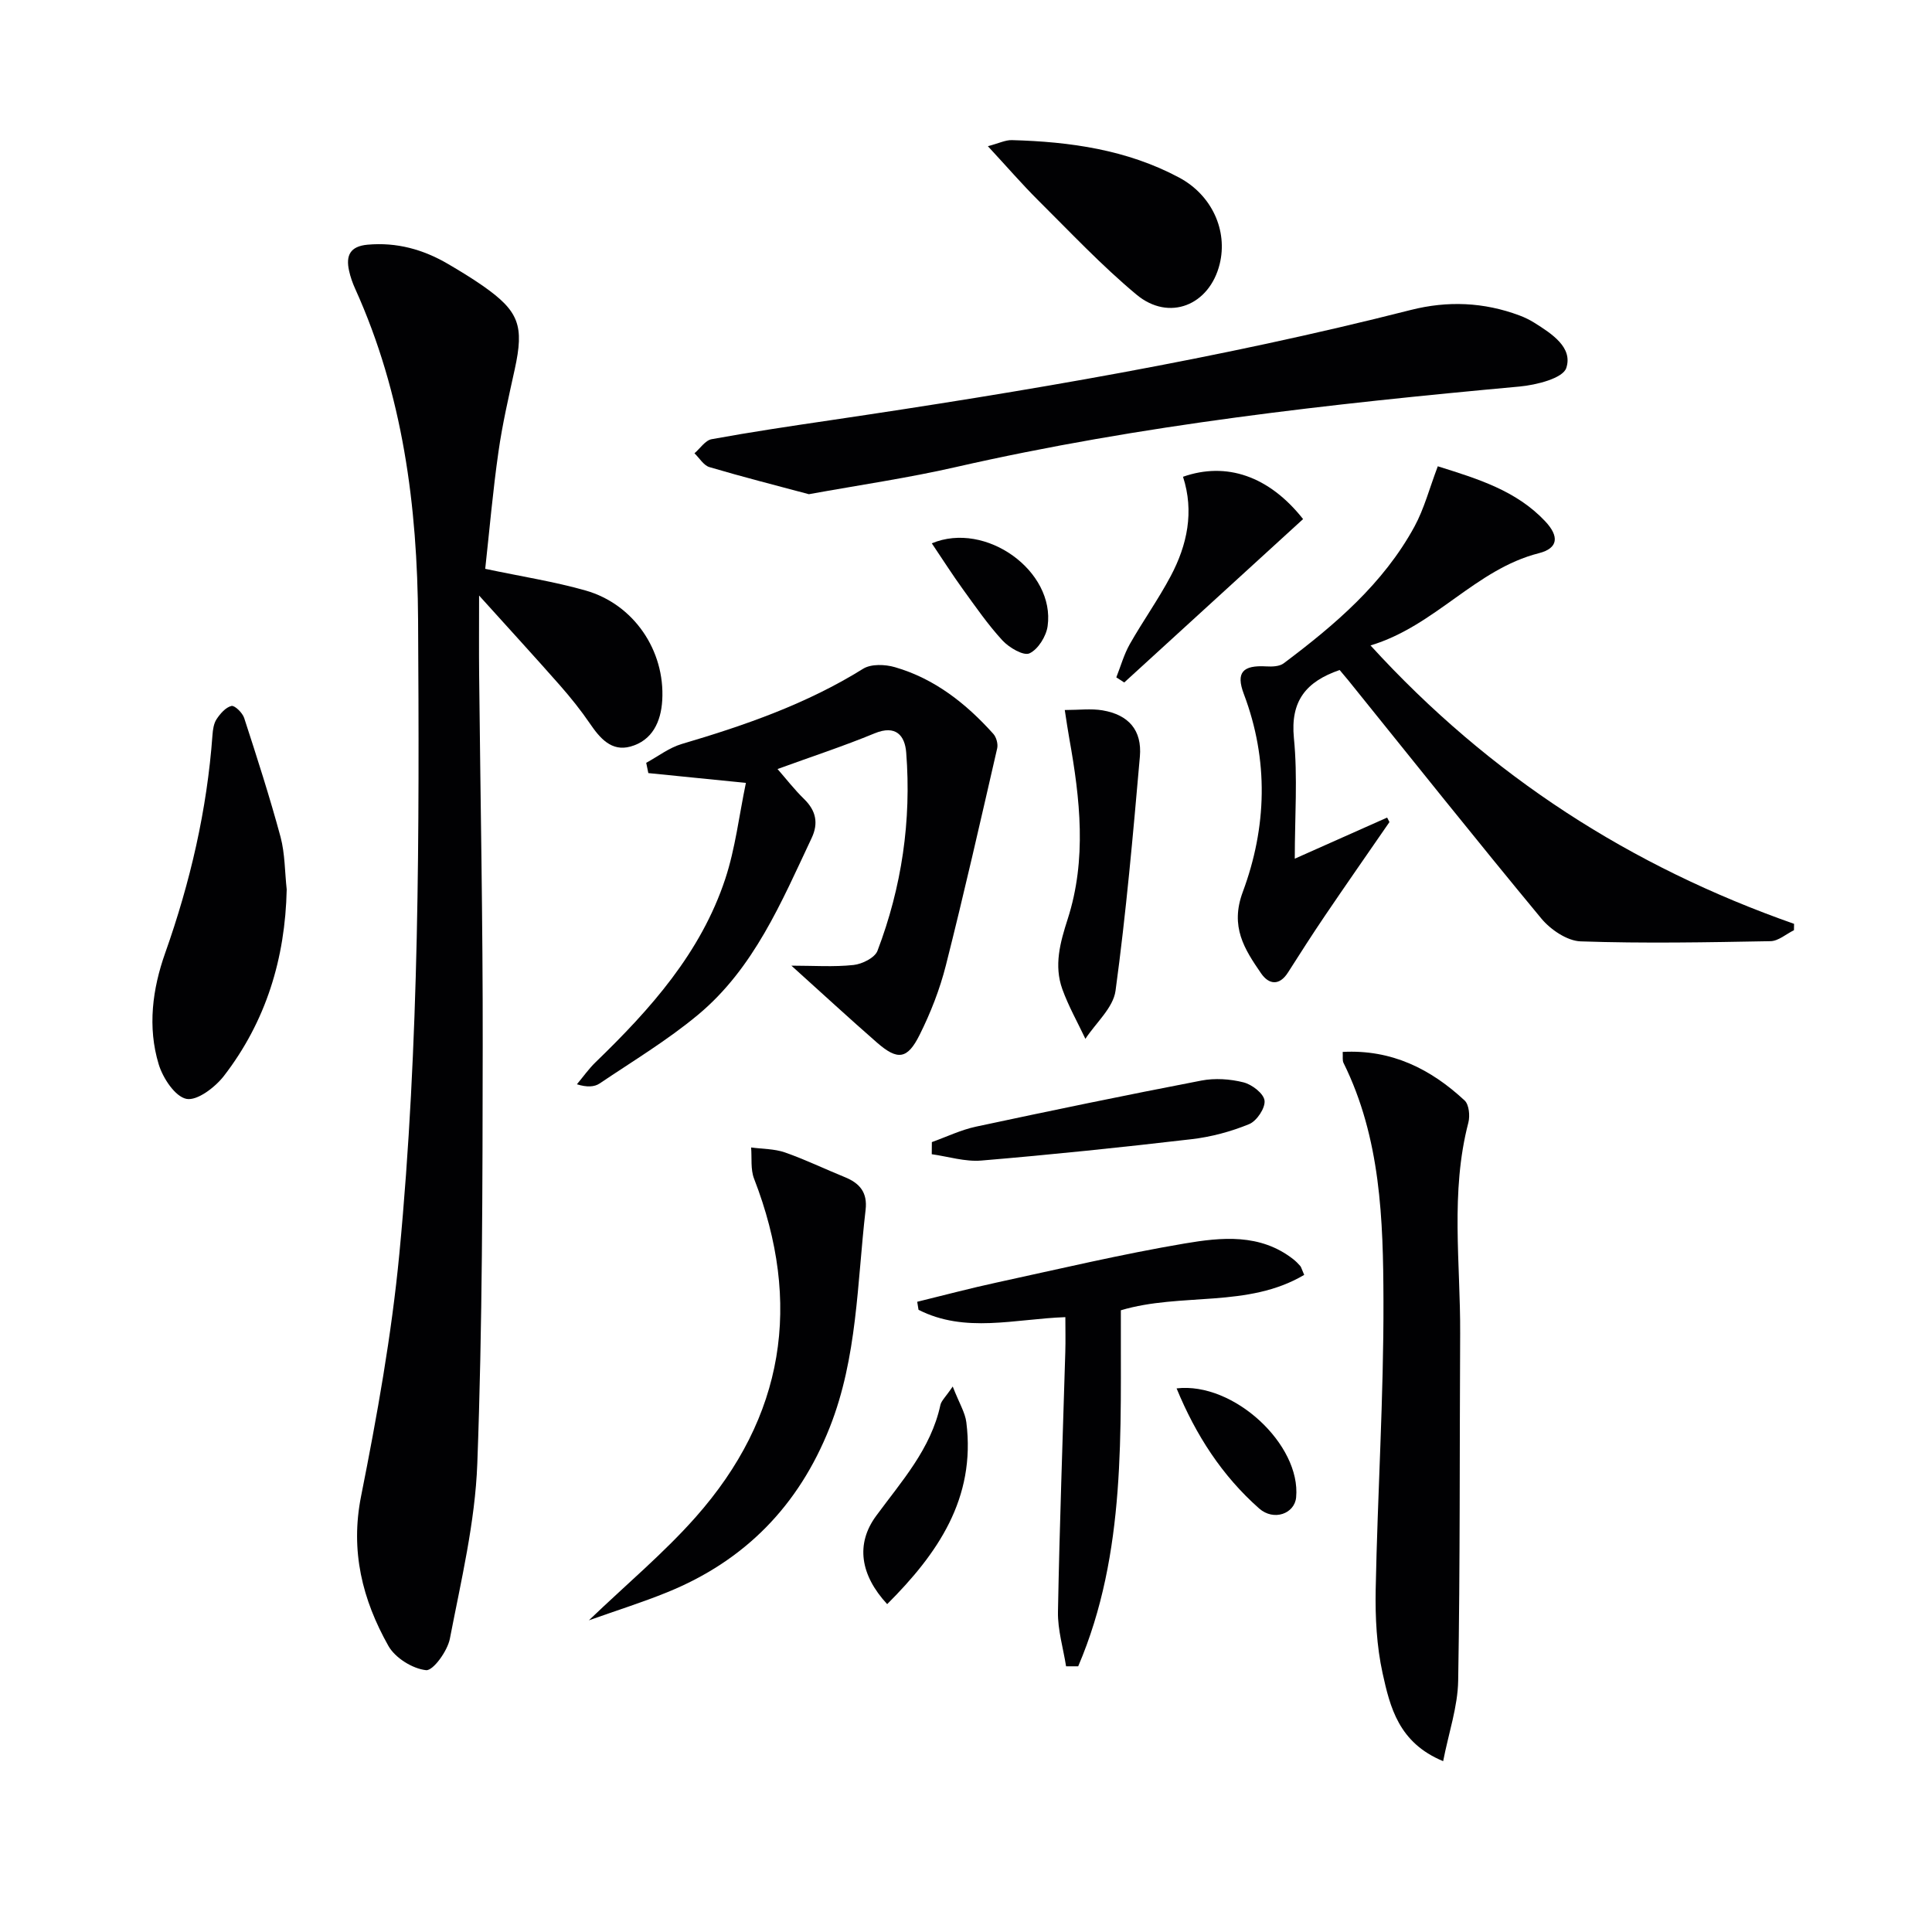
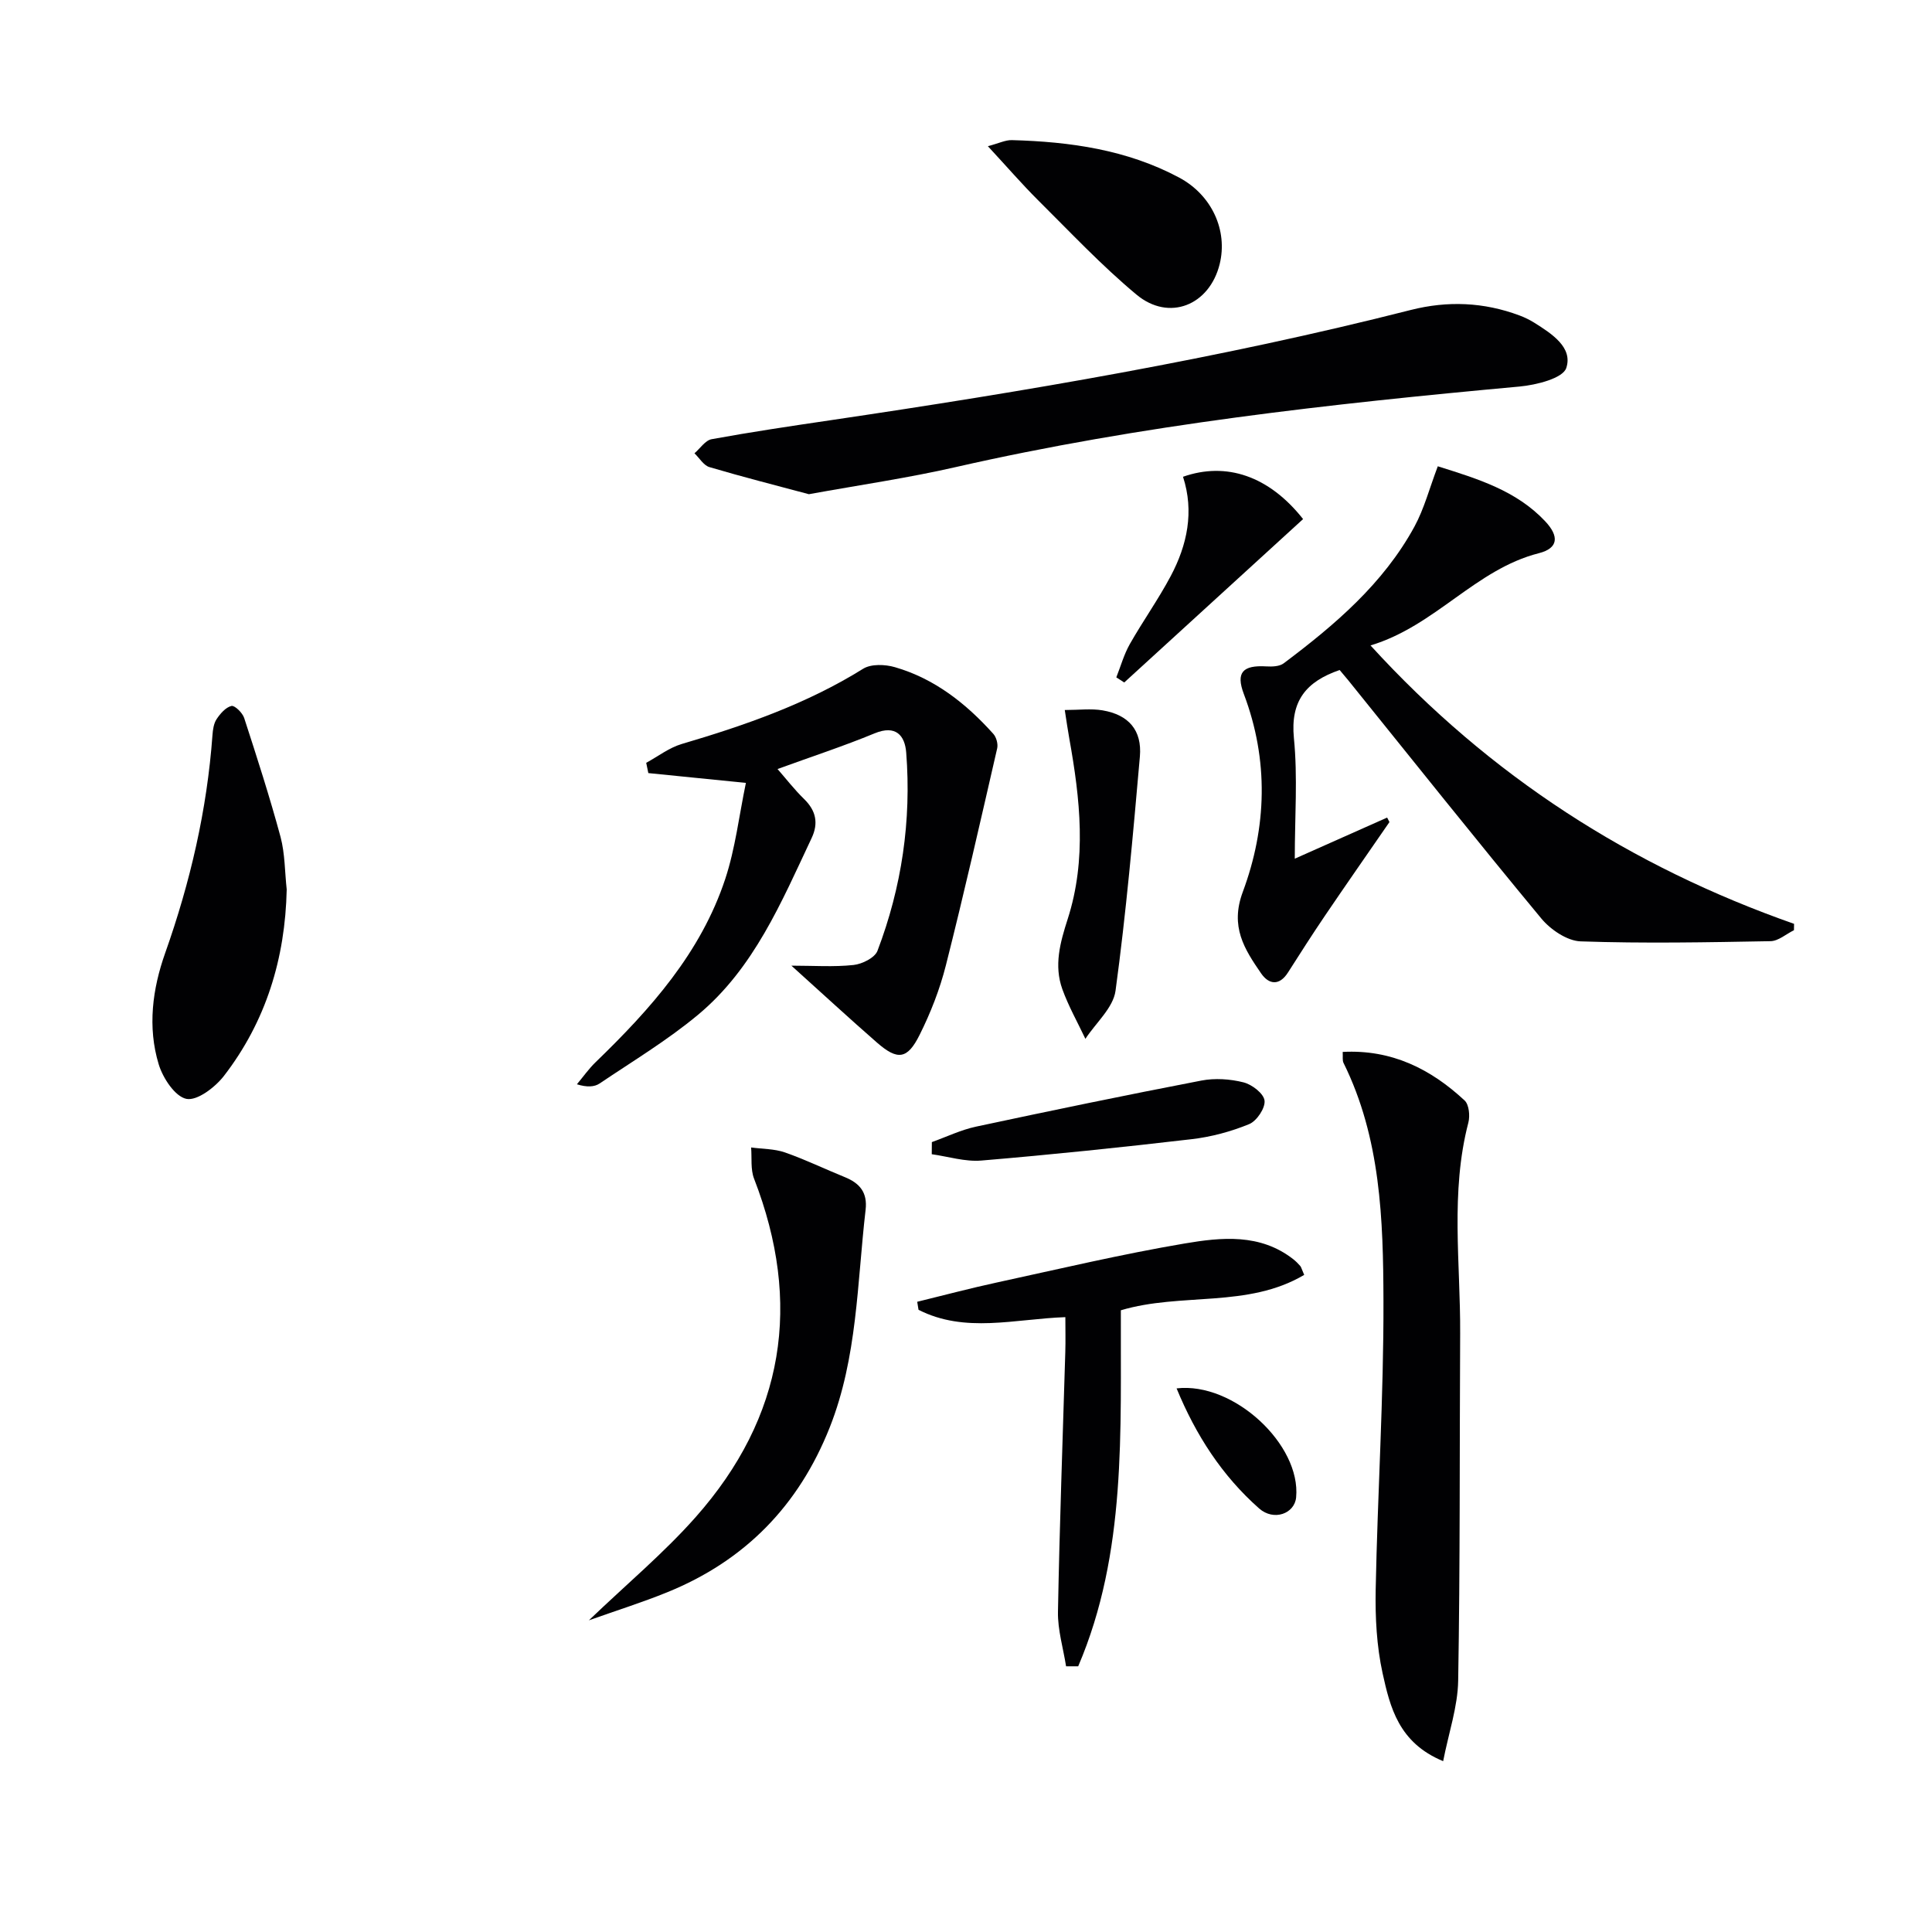
<svg xmlns="http://www.w3.org/2000/svg" enable-background="new 0 0 400 400" viewBox="0 0 400 400">
  <g fill="#010103">
-     <path d="m100.46 117.77c7.56 1.6 14.29 2.64 20.79 4.49 9.97 2.84 16.46 12.43 15.86 22.72-.26 4.45-2.06 8.34-6.59 9.59-3.92 1.08-6.32-1.73-8.4-4.79-1.87-2.74-3.97-5.35-6.16-7.85-5.16-5.86-10.44-11.61-16.77-18.63 0 6.38-.04 11.36.01 16.35.26 25.65.78 51.29.74 76.94-.04 28.81-.05 57.64-1.12 86.43-.45 12.15-3.36 24.24-5.68 36.26-.49 2.54-3.48 6.67-4.93 6.51-2.81-.3-6.4-2.54-7.8-5.03-5.38-9.56-7.92-19.63-5.65-31 3.3-16.59 6.31-33.33 7.92-50.16 4.17-43.63 4.14-87.44 3.88-131.22-.14-23.62-3.15-46.75-13.01-68.56-.55-1.21-1-2.48-1.28-3.77-.7-3.15.21-5.06 3.83-5.39 6.04-.54 11.52.98 16.66 3.99 2.44 1.43 4.86 2.9 7.18 4.51 7.54 5.27 8.61 8.27 6.63 17.3-1.24 5.67-2.56 11.35-3.37 17.09-1.16 8.06-1.85 16.14-2.74 24.22z" />
    <path d="m297.68 96.54c8.31 2.61 16.25 5.03 22.22 11.37 2.96 3.14 2.73 5.6-1.28 6.62-13.18 3.35-21.41 15.05-34.87 19.1 24.79 27.16 53.97 45.79 87.69 57.64-.01.44-.01.88-.02 1.32-1.62.79-3.22 2.24-4.85 2.27-13.11.24-26.23.49-39.32.04-2.8-.1-6.23-2.43-8.15-4.75-13.49-16.28-26.66-32.82-39.93-49.27-.61-.75-1.24-1.48-1.81-2.16-6.92 2.38-10.23 6.37-9.47 14.1.8 8.07.18 16.28.18 24.96 6.65-2.96 12.89-5.73 19.12-8.51.16.31.32.62.48.93-4.47 6.48-8.98 12.94-13.4 19.46-2.61 3.85-5.11 7.77-7.61 11.69-1.8 2.82-3.97 2.48-5.56.18-3.46-5.03-6.47-9.67-3.8-16.85 4.98-13.39 5.41-27.28.22-41-1.68-4.45-.24-6 4.67-5.71 1.2.07 2.72.02 3.59-.64 10.57-7.94 20.61-16.47 27.06-28.29 2.02-3.71 3.11-7.94 4.84-12.5z" />
    <path d="m163.85 199.93c4.61 0 8.78.3 12.87-.14 1.78-.19 4.4-1.49 4.95-2.93 5.03-13.2 7.05-26.96 5.95-41.05-.27-3.51-2.13-5.8-6.54-3.98-6.41 2.65-13.02 4.81-20.1 7.39 1.71 1.95 3.46 4.22 5.5 6.21 2.47 2.41 3.01 5.01 1.56 8.08-6.24 13.23-11.93 26.94-23.52 36.59-6.34 5.28-13.5 9.59-20.37 14.22-1.1.74-2.64.81-4.71.17 1.3-1.55 2.47-3.23 3.92-4.62 11.33-10.96 21.75-22.63 26.8-37.91 2.08-6.31 2.85-13.05 4.27-19.87-7.63-.77-13.91-1.4-20.2-2.03-.15-.71-.3-1.42-.44-2.13 2.44-1.32 4.74-3.12 7.34-3.89 13.09-3.86 25.88-8.3 37.57-15.58 1.65-1.03 4.55-.92 6.58-.33 8.22 2.38 14.73 7.52 20.37 13.8.63.7 1.01 2.08.81 2.99-3.45 15.01-6.85 30.03-10.63 44.96-1.25 4.94-3.15 9.81-5.43 14.37-2.54 5.11-4.57 5.32-8.83 1.61-5.83-5.09-11.52-10.35-17.72-15.93z" />
    <path d="m167.47 102.32c-6.57-1.76-13.62-3.55-20.59-5.61-1.21-.36-2.07-1.88-3.1-2.86 1.18-1.01 2.24-2.68 3.56-2.92 8.16-1.49 16.36-2.71 24.57-3.92 40.36-5.97 80.57-12.76 120.16-22.83 7.64-1.94 15.14-1.63 22.52 1.13 1.08.4 2.13.92 3.11 1.53 3.57 2.25 7.99 5.09 6.58 9.35-.71 2.15-6.22 3.52-9.69 3.84-39.18 3.59-78.24 7.91-116.69 16.67-9.83 2.25-19.85 3.7-30.43 5.62z" />
    <path d="m298.79 364.63c-9.22-3.8-10.99-11.19-12.54-18.21-1.23-5.61-1.54-11.54-1.43-17.31.39-19.96 1.67-39.91 1.61-59.86-.05-16.74-.57-33.63-8.27-49.19-.26-.52-.11-1.25-.17-2.27 10.15-.54 18.24 3.54 25.25 10.06.91.85 1.13 3.17.77 4.57-3.77 14.45-1.62 29.1-1.7 43.67-.13 23.96 0 47.92-.41 71.87-.09 5.42-1.97 10.81-3.11 16.67z" />
    <path d="m121.92 335.47c7.89-7.56 15.58-13.98 22.13-21.39 18.35-20.73 22.08-44.25 12.07-70.05-.75-1.94-.43-4.3-.61-6.46 2.33.32 4.8.27 6.98 1.02 4.21 1.47 8.25 3.43 12.39 5.11 3.11 1.26 4.76 3.17 4.33 6.81-1.76 15.12-1.68 30.51-7.42 45.01-6.42 16.21-17.57 27.62-33.67 34.15-5.03 2.05-10.23 3.68-16.2 5.8z" />
    <path d="m189.9 269.52c5.49-1.34 10.95-2.8 16.47-3.99 12.94-2.81 25.85-5.87 38.9-8.08 7.62-1.29 15.63-2.11 22.49 3.26.52.41.99.88 1.43 1.38.21.23.27.59.83 1.86-11.69 6.93-25.46 3.6-37.96 7.33-.11 24.98 1.24 50.16-8.83 73.71-.84 0-1.67 0-2.51 0-.59-3.76-1.75-7.54-1.68-11.29.33-17.94.99-35.88 1.52-53.82.07-2.29.01-4.59.01-7.18-10.52.38-20.76 3.39-30.4-1.52-.09-.55-.18-1.11-.27-1.66z" />
    <path d="m59.36 184.16c-.31 14.28-4.29 27.31-13 38.6-1.82 2.35-5.53 5.19-7.76 4.75-2.36-.47-4.89-4.32-5.75-7.18-2.33-7.69-1.29-15.58 1.35-23.02 5.19-14.65 8.66-29.61 9.79-45.12.08-1.13.26-2.41.86-3.31.76-1.14 1.87-2.43 3.07-2.72.66-.16 2.28 1.41 2.63 2.48 2.66 8.18 5.3 16.37 7.54 24.66.92 3.48.87 7.23 1.27 10.86z" />
    <path d="m204.53 30.27c2.3-.61 3.65-1.3 4.98-1.26 12.03.33 23.81 1.98 34.61 7.75 6.81 3.64 10.11 10.99 8.4 17.92-2.11 8.53-10.47 11.94-17.22 6.32-7.23-6.02-13.72-12.94-20.42-19.59-3.29-3.28-6.32-6.79-10.35-11.14z" />
    <path d="m220.45 147c2.95 0 5.45-.33 7.82.07 5.41.92 8.2 4.12 7.73 9.57-1.42 16.19-2.85 32.39-5.04 48.48-.48 3.54-4.08 6.65-6.24 9.96-1.61-3.41-3.49-6.73-4.77-10.27-1.77-4.91-.47-9.64 1.1-14.52 3.98-12.35 2.58-24.89.34-37.37-.32-1.76-.57-3.53-.94-5.92z" />
    <path d="m192.93 236.46c3.04-1.09 6.01-2.53 9.14-3.2 15.52-3.32 31.07-6.54 46.66-9.54 2.8-.54 5.95-.33 8.72.37 1.76.44 4.2 2.32 4.36 3.78.18 1.54-1.62 4.23-3.19 4.87-3.78 1.55-7.87 2.65-11.94 3.12-14.48 1.69-28.99 3.2-43.51 4.42-3.36.28-6.84-.83-10.26-1.31 0-.84.01-1.67.02-2.51z" />
    <path d="m231.12 140.24c.91-2.3 1.58-4.73 2.78-6.86 2.7-4.76 5.9-9.25 8.47-14.08 3.44-6.47 4.9-13.38 2.56-20.59 8.95-3.15 17.8-.18 24.86 8.76-12.3 11.24-24.67 22.54-37.03 33.83-.55-.35-1.1-.7-1.64-1.06z" />
-     <path d="m183.68 332.12c-5.58-6.03-6.55-12.46-2.3-18.25 5.28-7.2 11.35-13.86 13.32-22.98.19-.88 1.05-1.62 2.55-3.83 1.36 3.49 2.57 5.39 2.82 7.41 1.98 15.77-5.94 27.21-16.39 37.65z" />
    <path d="m243.6 287.45c11.84-1.38 25.78 11.67 24.75 22.57-.32 3.37-4.62 4.97-7.66 2.29-7.68-6.78-13.12-15.21-17.09-24.86z" />
-     <path d="m192.92 112.49c11.18-4.68 25.57 5.76 23.98 17.14-.29 2.11-1.98 4.82-3.76 5.64-1.23.57-4.22-1.19-5.59-2.67-3.02-3.28-5.59-7.01-8.22-10.64-2.13-2.95-4.09-6.02-6.41-9.47z" />
  </g>
</svg>